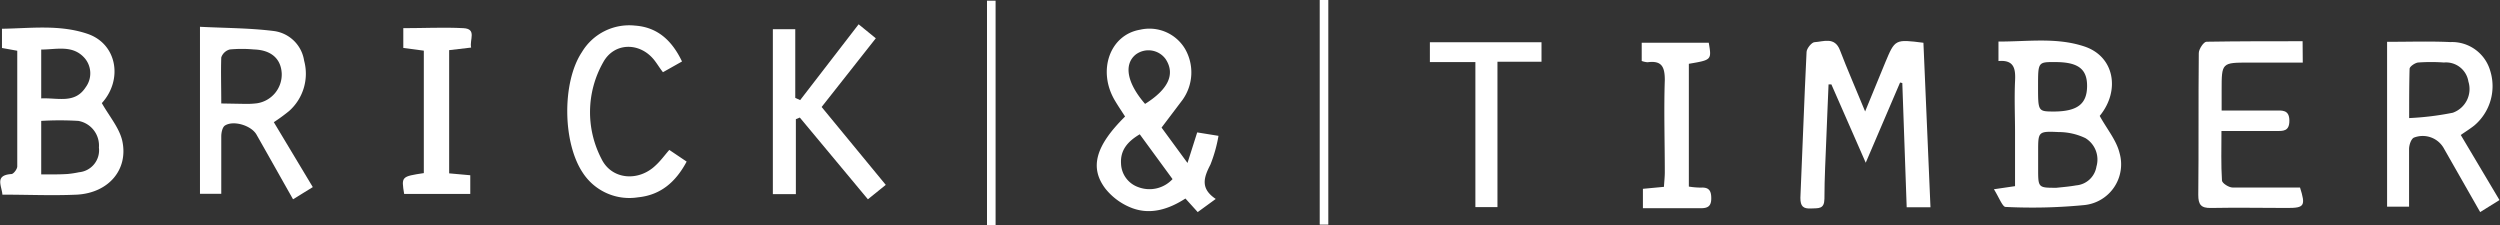
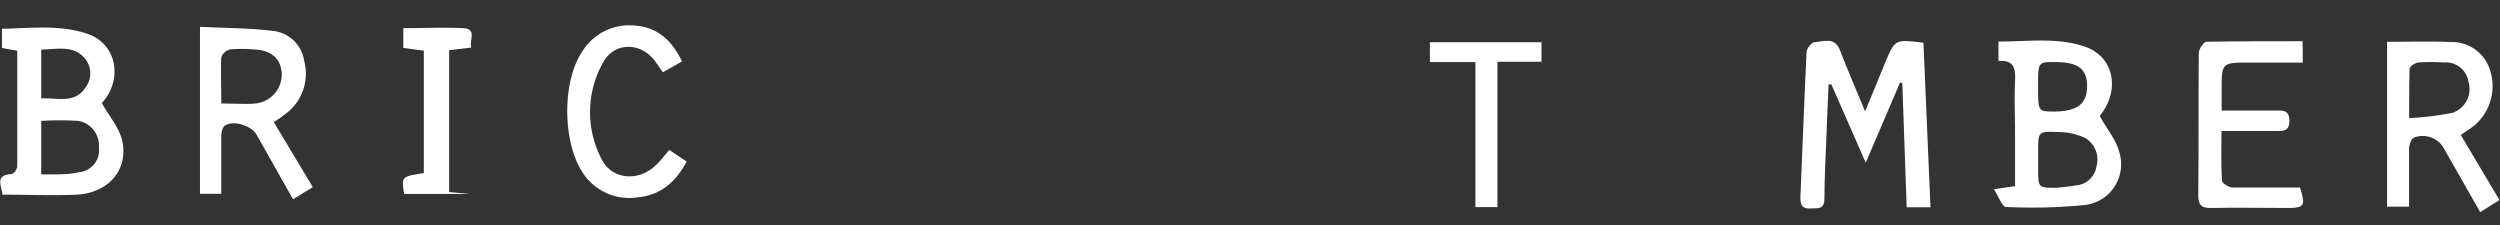
<svg xmlns="http://www.w3.org/2000/svg" id="Layer_1" data-name="Layer 1" width="291.16" height="26.25" viewBox="0 0 291.16 26.25">
  <rect x="0" y="0" width="291.16" height="26.25" fill="#333333" stroke="none" />
  <defs>
    <style>.cls-1,.cls-2{fill:#fff;}.cls-2{stroke:#fff;stroke-miterlimit:10;}</style>
  </defs>
  <title>Brick and Timber - LOC ID 92215521</title>
-   <path class="cls-1" d="M228.15,559.55c-2.55-3.1-5-6.06-7.47-9.07l6.31-8-2-1.63-6.81,8.83-.57-.26v-8H215v19.21h2.68v-8.73l.46-.19,7.93,9.52Z" transform="translate(-124.99 -538.02)" />
  <path class="cls-1" d="M202.94,555.48c-.57.65-1,1.26-1.58,1.79-2,1.94-5.14,1.69-6.32-.75a11.76,11.76,0,0,1,.21-11.26c1.26-2.28,4.15-2.35,5.84-.36.38.45.69,1,1.11,1.53l2.22-1.25c-1.18-2.47-2.88-4-5.49-4.18a6.42,6.42,0,0,0-6.17,3.09c-2.33,3.5-2.25,10.56.11,14.06A6.47,6.47,0,0,0,199.3,561c2.63-.26,4.39-1.78,5.66-4.16Z" transform="translate(-124.99 -538.02)" />
-   <path class="cls-1" d="M172.06,560.61h7.7v-2.18l-2.46-.22V543.86l2.56-.3c-.21-.91.69-2.18-.9-2.26-2.29-.12-4.58,0-7,0v2.3l2.39.32v14.26C171.73,558.58,171.73,558.58,172.06,560.61Z" transform="translate(-124.99 -538.02)" />
+   <path class="cls-1" d="M172.06,560.61h7.7l-2.46-.22V543.86l2.56-.3c-.21-.91.69-2.18-.9-2.26-2.29-.12-4.58,0-7,0v2.3l2.39.32v14.26C171.73,558.58,171.73,558.58,172.06,560.61Z" transform="translate(-124.99 -538.02)" />
  <path class="cls-1" d="M127,543.93c0,4.57,0,9,0,13.47,0,.31-.42.87-.67.89-2,.13-1.14,1.35-1.06,2.4,3,0,5.84.13,8.69,0,3.68-.21,6-2.92,5.27-6.27-.35-1.52-1.51-2.85-2.38-4.39,2.47-2.71,1.8-6.91-1.7-8.08-3.24-1.09-6.6-.63-9.93-.58v2.24Zm2.79,14.4V552.1a36.38,36.38,0,0,1,4.32,0,2.91,2.91,0,0,1,2.4,3.1,2.57,2.57,0,0,1-2.32,2.88,11.51,11.51,0,0,1-1.29.2C131.91,558.35,130.93,558.33,129.79,558.33Zm0-8.85v-5.69c1.79,0,3.67-.58,5.06,1a2.72,2.72,0,0,1,.12,3.39C133.71,550.14,131.72,549.39,129.81,549.48Z" transform="translate(-124.99 -538.02)" />
  <path class="cls-1" d="M342.21,551c-1.1-2.68-2.07-4.88-2.93-7.13-.61-1.6-1.91-1-2.95-.94-.33,0-.92.72-.94,1.13-.28,5.66-.47,11.32-.72,17,0,1,.33,1.28,1.24,1.24s1.54.08,1.56-1.12c0-2.42.14-4.84.23-7.26.07-2,.17-4,.25-6.07h.33l4,9.12,4-9.34.26.06c.17,4.81.34,9.62.51,14.47h2.77L349,543c-3.32-.42-3.31-.42-4.46,2.33C343.86,547,343.14,548.74,342.21,551Z" transform="translate(-124.99 -538.02)" />
  <path class="cls-1" d="M393.16,542.82c-3.84,0-7.52,0-11.19.06-.33,0-.9.86-.9,1.32-.06,5.51,0,11-.06,16.52,0,1.12.31,1.55,1.49,1.52,3-.06,5.94,0,8.92,0,1.95,0,2.11-.26,1.44-2.38-2.59,0-5.22,0-7.85,0-.44,0-1.22-.5-1.24-.81-.12-1.85-.06-3.71-.06-5.77H390c.87,0,1.63.07,1.62-1.22s-.86-1.17-1.67-1.17h-6.22c0-1,0-1.65,0-2.35,0-3.23,0-3.23,3.22-3.23h6.23Z" transform="translate(-124.99 -538.02)" />
  <path class="cls-1" d="M299.39,562.14V545.21h5.13v-2.27h-13v2.31h5.3v16.89Z" transform="translate(-124.99 -538.02)" />
-   <path class="cls-1" d="M324,543h-7.81v2.12a2.4,2.4,0,0,0,.69.15c1.64-.22,2,.53,2,2.07-.12,3.57,0,7.15,0,10.73,0,.58-.07,1.15-.1,1.71l-2.45.23v2.26c2.35,0,4.54,0,6.73,0,.8,0,1.22-.21,1.23-1.11s-.24-1.35-1.21-1.29a9.34,9.34,0,0,1-1.4-.12V545.45C324.34,545,324.34,545,324,543Z" transform="translate(-124.99 -538.02)" />
  <path class="cls-1" d="M357.21,560.06c.58.93,1,2.05,1.35,2.06a62.87,62.87,0,0,0,9.21-.22,4.77,4.77,0,0,0,4.07-6.06c-.36-1.48-1.46-2.78-2.31-4.32,2.4-2.91,1.75-6.92-1.79-8.09-3.24-1.08-6.59-.56-10-.57v2.27c1.9-.17,2,1,1.93,2.37-.09,2,0,4,0,5.93v6.27Zm7.27-.17c-2.12,0-2.12,0-2.12-2.24,0-.66,0-1.31,0-2,0-2.29,0-2.36,2.36-2.25a7.24,7.24,0,0,1,3.15.71,2.92,2.92,0,0,1,1.28,3.31,2.61,2.61,0,0,1-2.37,2.19C366,559.75,365.24,559.81,364.48,559.89Zm-2.13-11.84c0-2.81,0-2.81,2-2.8,2.69,0,3.74.82,3.71,2.85s-1.13,2.9-3.88,2.91C362.35,551,362.35,551,362.35,548.05Z" transform="translate(-124.99 -538.02)" />
-   <path class="cls-1" d="M260.27,552.88l2.45-3.24a5.49,5.49,0,0,0,.29-5.92,4.83,4.83,0,0,0-5.24-2.24c-3.54.6-5,4.79-2.93,8.26.38.64.8,1.26,1.18,1.85-3.41,3.38-4.17,5.92-2.3,8.39a7.27,7.27,0,0,0,3.11,2.27c2.18.82,4.3.13,6.22-1.11l1.43,1.58,2.1-1.53c-1.82-1.22-1.4-2.49-.62-4a16.58,16.58,0,0,0,.94-3.35l-2.48-.4L263.29,557Zm-2.54.78,3.82,5.22a3.67,3.67,0,0,1-4,.93,3,3,0,0,1-2-2.74C255.46,555.53,256.28,554.52,257.73,553.66Zm.62-3.54c-2.11-2.43-2.5-4.59-1.1-5.74a2.47,2.47,0,0,1,3.5.53C261.88,546.64,261.08,548.41,258.35,550.12Z" transform="translate(-124.99 -538.02)" />
  <path class="cls-1" d="M403,542.89v19.2h2.56c0-2.32,0-4.51,0-6.71,0-.46.23-1.17.56-1.33a2.82,2.82,0,0,1,3.53,1.32l4.19,7.35,2.25-1.4-4.51-7.58c.58-.4,1.09-.72,1.56-1.09a6,6,0,0,0,1.86-6.42,4.63,4.63,0,0,0-4.64-3.31C408,542.81,405.59,542.89,403,542.89Zm2.57,8.88c0-2.13,0-3.93.05-5.73,0-.27.63-.7,1-.74a20.86,20.86,0,0,1,3,0,2.64,2.64,0,0,1,2.85,2.22,2.93,2.93,0,0,1-1.82,3.63A33.55,33.55,0,0,1,405.61,551.77Z" transform="translate(-124.99 -538.02)" />
  <path class="cls-1" d="M161.42,559.81l-4.54-7.56a20.92,20.92,0,0,0,1.78-1.3,5.81,5.81,0,0,0,1.75-5.86,4.1,4.1,0,0,0-3.55-3.46c-2.81-.35-5.66-.34-8.58-.49v19.45h2.48c0-2.31,0-4.5,0-6.69,0-.43.13-1.07.43-1.26,1-.64,3.09,0,3.68,1.07,1.4,2.46,2.79,4.94,4.25,7.52Zm-10.66-9.74c0-2-.06-3.67,0-5.36a1.43,1.43,0,0,1,1-.93,15.36,15.36,0,0,1,2.8,0c2,.06,3.15,1.07,3.24,2.78a3.39,3.39,0,0,1-2.89,3.49,9.65,9.65,0,0,1-1.32.07Z" transform="translate(-124.99 -538.02)" />
-   <line class="cls-2" x1="115.45" y1="0.08" x2="115.45" y2="26.25" />
-   <line class="cls-2" x1="154.2" x2="154.2" y2="26.16" />
</svg>